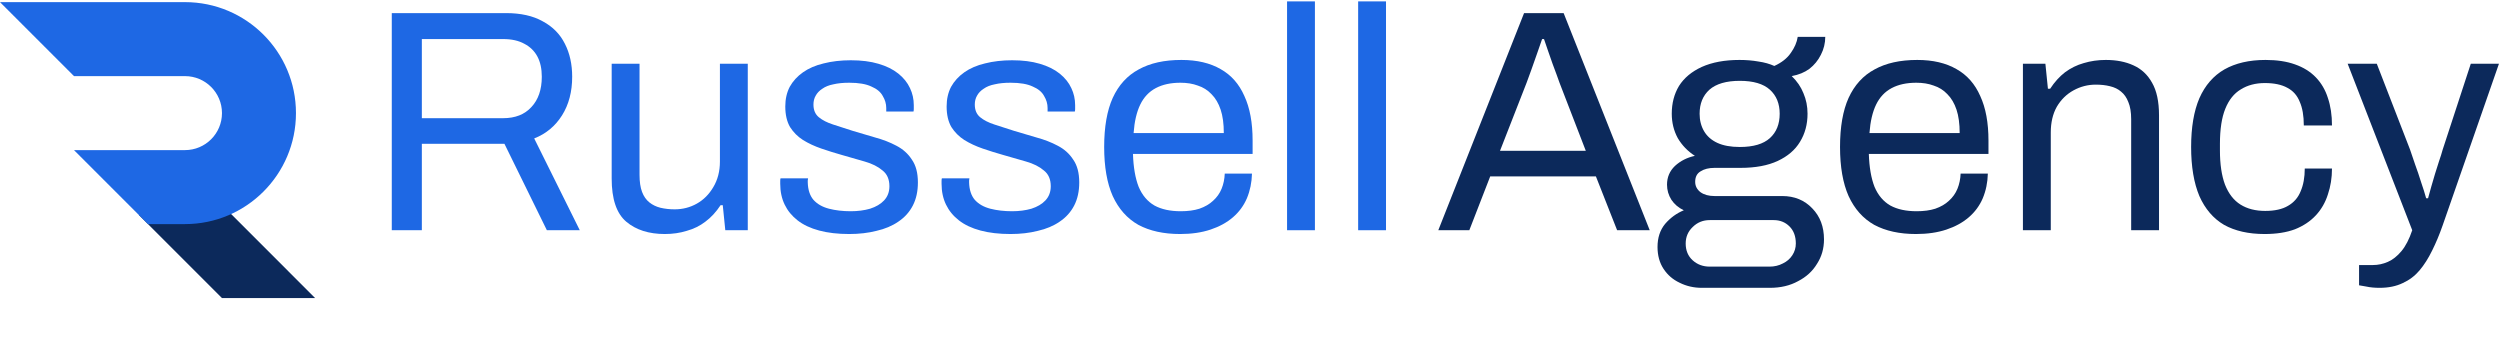
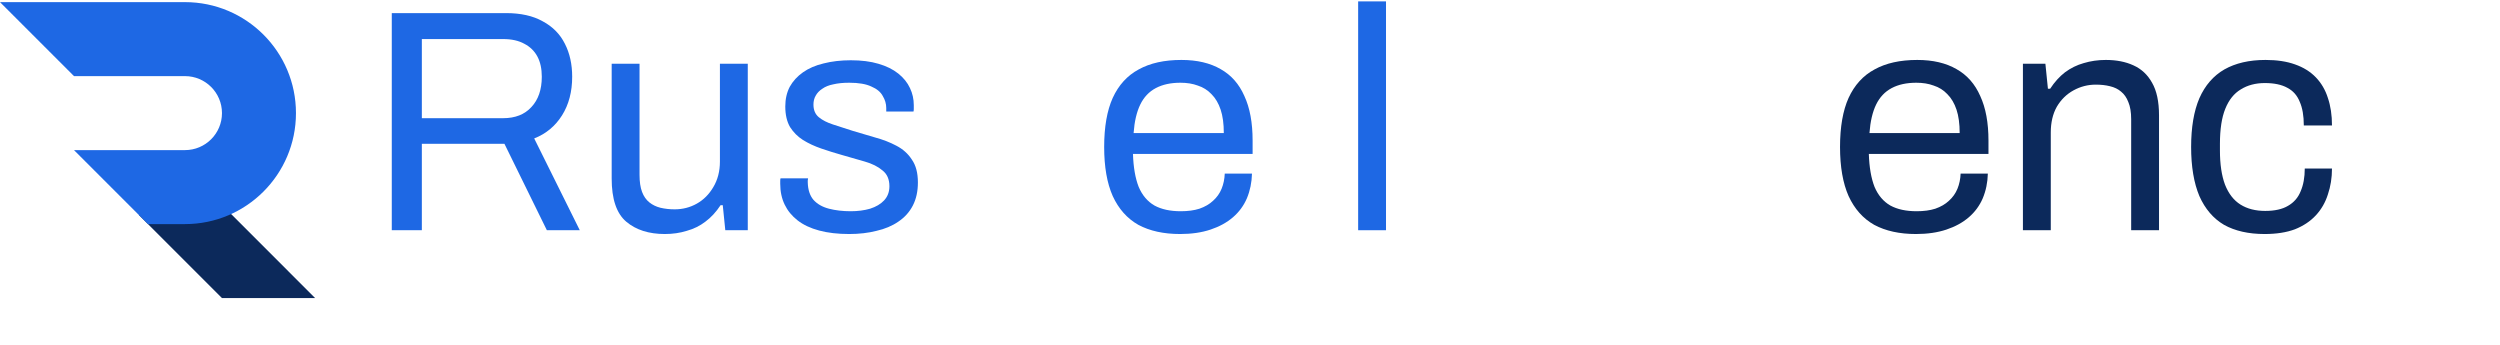
<svg xmlns="http://www.w3.org/2000/svg" width="1175" height="162" viewBox="0 0 1175 162" fill="none">
  <path d="M65.205 100.98L108.613 100.585L148.12 140.103L104.328 140.103L65.205 100.98Z" fill="#0C295B" />
  <path fill-rule="evenodd" clip-rule="evenodd" d="M86.94 1H0L34.776 35.776H86.941C96.544 35.776 104.329 43.561 104.329 53.164C104.329 62.767 96.544 70.552 86.941 70.552H34.776V70.552L69.552 105.328H86.94C115.749 105.328 139.104 81.973 139.104 53.164C139.104 24.355 115.749 1 86.94 1Z" fill="#1E68E4" />
  <path d="M184.135 108.205V6.159H237.835C244.777 6.159 250.529 7.448 255.091 10.027C259.752 12.506 263.223 16.027 265.504 20.588C267.785 25.051 268.925 30.208 268.925 36.059C268.925 43.1 267.338 49.149 264.165 54.207C260.992 59.265 256.628 62.885 251.075 65.066L272.495 108.205H257.025L237.092 67.595H198.267V108.205H184.135ZM198.267 55.546H236.497C242.149 55.546 246.562 53.81 249.736 50.34C253.008 46.868 254.645 42.108 254.645 36.059C254.645 32.291 253.951 29.117 252.562 26.539C251.174 23.96 249.141 21.977 246.463 20.588C243.786 19.101 240.463 18.357 236.497 18.357H198.267V55.546Z" fill="#1E68E4" />
  <path d="M312.48 109.99C304.943 109.99 298.894 108.056 294.332 104.189C289.77 100.321 287.489 93.578 287.489 83.958V29.96H300.58V82.173C300.58 85.446 300.976 88.123 301.77 90.206C302.563 92.288 303.704 93.925 305.191 95.115C306.679 96.305 308.414 97.148 310.398 97.644C312.48 98.139 314.712 98.387 317.092 98.387C320.86 98.387 324.331 97.495 327.505 95.71C330.678 93.925 333.256 91.346 335.24 87.975C337.322 84.504 338.364 80.487 338.364 75.925V29.96H351.454V108.205H340.892L339.702 96.454H338.661C336.579 99.627 334.198 102.205 331.521 104.189C328.942 106.172 326.017 107.61 322.744 108.503C319.571 109.494 316.15 109.99 312.48 109.99Z" fill="#1E68E4" />
  <path d="M399.134 109.99C393.778 109.99 389.068 109.445 385.002 108.354C380.936 107.263 377.564 105.676 374.886 103.594C372.209 101.511 370.176 99.032 368.788 96.156C367.399 93.28 366.705 90.007 366.705 86.338C366.705 85.842 366.705 85.396 366.705 84.999C366.705 84.504 366.755 84.107 366.854 83.809H379.795C379.696 84.206 379.647 84.553 379.647 84.851C379.647 85.148 379.647 85.446 379.647 85.743C379.746 89.214 380.638 91.941 382.324 93.925C384.109 95.908 386.539 97.296 389.613 98.09C392.688 98.883 396.109 99.28 399.877 99.28C403.15 99.28 406.175 98.883 408.951 98.09C411.728 97.197 413.91 95.908 415.497 94.222C417.183 92.437 418.025 90.206 418.025 87.528C418.025 84.256 416.935 81.776 414.753 80.091C412.67 78.305 409.894 76.917 406.423 75.925C402.952 74.934 399.332 73.892 395.563 72.802C392.39 71.909 389.217 70.917 386.043 69.826C382.87 68.736 379.994 67.397 377.415 65.81C374.936 64.223 372.903 62.19 371.316 59.711C369.829 57.133 369.085 53.91 369.085 50.042C369.085 46.571 369.779 43.497 371.168 40.819C372.655 38.142 374.738 35.861 377.415 33.976C380.093 32.092 383.316 30.704 387.084 29.811C390.952 28.82 395.216 28.324 399.877 28.324C404.836 28.324 409.15 28.869 412.819 29.96C416.588 31.051 419.711 32.588 422.191 34.571C424.67 36.555 426.505 38.836 427.695 41.414C428.885 43.893 429.48 46.571 429.48 49.447C429.48 50.042 429.48 50.637 429.48 51.232C429.48 51.728 429.43 52.125 429.331 52.422H416.538V50.786C416.538 48.802 415.992 46.918 414.902 45.133C413.91 43.249 412.125 41.761 409.546 40.67C407.067 39.48 403.596 38.885 399.134 38.885C396.258 38.885 393.778 39.133 391.696 39.629C389.613 40.026 387.878 40.72 386.489 41.712C385.101 42.604 384.06 43.695 383.366 44.984C382.671 46.174 382.324 47.563 382.324 49.149C382.324 51.728 383.167 53.711 384.853 55.1C386.539 56.488 388.77 57.629 391.547 58.521C394.423 59.414 397.497 60.405 400.77 61.496C404.241 62.488 407.761 63.529 411.331 64.62C415.001 65.612 418.323 66.901 421.298 68.488C424.372 70.074 426.802 72.256 428.587 75.033C430.471 77.71 431.413 81.281 431.413 85.743C431.413 89.908 430.62 93.528 429.033 96.602C427.447 99.677 425.166 102.205 422.191 104.189C419.315 106.172 415.893 107.61 411.927 108.503C408.059 109.494 403.795 109.99 399.134 109.99Z" fill="#1E68E4" />
-   <path d="M474.964 109.99C469.609 109.99 464.898 109.445 460.832 108.354C456.766 107.263 453.394 105.676 450.717 103.594C448.039 101.511 446.006 99.032 444.618 96.156C443.229 93.28 442.535 90.007 442.535 86.338C442.535 85.842 442.535 85.396 442.535 84.999C442.535 84.504 442.585 84.107 442.684 83.809H455.626C455.526 84.206 455.477 84.553 455.477 84.851C455.477 85.148 455.477 85.446 455.477 85.743C455.576 89.214 456.469 91.941 458.154 93.925C459.94 95.908 462.369 97.296 465.443 98.09C468.518 98.883 471.939 99.28 475.708 99.28C478.98 99.28 482.005 98.883 484.782 98.09C487.558 97.197 489.74 95.908 491.327 94.222C493.013 92.437 493.856 90.206 493.856 87.528C493.856 84.256 492.765 81.776 490.583 80.091C488.501 78.305 485.724 76.917 482.253 75.925C478.782 74.934 475.162 73.892 471.394 72.802C468.22 71.909 465.047 70.917 461.873 69.826C458.7 68.736 455.824 67.397 453.246 65.81C450.766 64.223 448.733 62.19 447.147 59.711C445.659 57.133 444.915 53.91 444.915 50.042C444.915 46.571 445.609 43.497 446.998 40.819C448.485 38.142 450.568 35.861 453.246 33.976C455.923 32.092 459.146 30.704 462.915 29.811C466.782 28.82 471.047 28.324 475.708 28.324C480.666 28.324 484.98 28.869 488.649 29.96C492.418 31.051 495.542 32.588 498.021 34.571C500.5 36.555 502.335 38.836 503.525 41.414C504.715 43.893 505.31 46.571 505.31 49.447C505.31 50.042 505.31 50.637 505.31 51.232C505.31 51.728 505.26 52.125 505.161 52.422H492.368V50.786C492.368 48.802 491.823 46.918 490.732 45.133C489.74 43.249 487.955 41.761 485.377 40.67C482.897 39.48 479.426 38.885 474.964 38.885C472.088 38.885 469.609 39.133 467.526 39.629C465.443 40.026 463.708 40.72 462.32 41.712C460.931 42.604 459.89 43.695 459.196 44.984C458.502 46.174 458.154 47.563 458.154 49.149C458.154 51.728 458.997 53.711 460.683 55.1C462.369 56.488 464.601 57.629 467.377 58.521C470.253 59.414 473.328 60.405 476.6 61.496C480.071 62.488 483.592 63.529 487.162 64.62C490.831 65.612 494.153 66.901 497.128 68.488C500.203 70.074 502.632 72.256 504.417 75.033C506.302 77.71 507.244 81.281 507.244 85.743C507.244 89.908 506.45 93.528 504.864 96.602C503.277 99.677 500.996 102.205 498.021 104.189C495.145 106.172 491.724 107.61 487.757 108.503C483.889 109.494 479.625 109.99 474.964 109.99Z" fill="#1E68E4" />
  <path d="M554.662 109.99C546.926 109.99 540.381 108.552 535.026 105.676C529.77 102.701 525.754 98.189 522.977 92.14C520.299 86.09 518.96 78.405 518.96 69.083C518.96 59.661 520.299 51.976 522.977 46.026C525.754 39.976 529.82 35.514 535.175 32.638C540.53 29.663 547.224 28.175 555.257 28.175C562.595 28.175 568.744 29.613 573.702 32.489C578.661 35.266 582.38 39.48 584.859 45.133C587.437 50.687 588.727 57.678 588.727 66.108V72.355H532.497C532.696 78.603 533.588 83.76 535.175 87.826C536.861 91.793 539.34 94.718 542.613 96.602C545.885 98.387 550.001 99.28 554.959 99.28C558.331 99.28 561.257 98.883 563.736 98.09C566.314 97.197 568.446 95.958 570.132 94.371C571.917 92.784 573.256 90.9 574.149 88.718C575.041 86.537 575.537 84.156 575.636 81.578H588.429C588.33 85.743 587.537 89.611 586.049 93.181C584.561 96.652 582.38 99.627 579.504 102.106C576.628 104.586 573.107 106.519 568.942 107.908C564.777 109.296 560.017 109.99 554.662 109.99ZM532.795 62.537H575.19C575.19 58.174 574.694 54.505 573.702 51.529C572.711 48.554 571.273 46.125 569.388 44.24C567.603 42.356 565.471 41.017 562.992 40.224C560.612 39.332 557.885 38.885 554.81 38.885C550.249 38.885 546.381 39.728 543.208 41.414C540.034 43.1 537.604 45.678 535.919 49.149C534.233 52.62 533.191 57.083 532.795 62.537Z" fill="#1E68E4" />
-   <path d="M604.919 108.205V0.655H618.009V108.205H604.919Z" fill="#1E68E4" />
  <path d="M638.331 108.205V0.655H651.421V108.205H638.331Z" fill="#1E68E4" />
-   <path d="M676 108.205L716.313 6.159H734.907L775.369 108.205H760.047L750.08 82.917H700.396L690.578 108.205H676ZM705.007 70.868H745.32L732.973 38.885C732.676 37.993 732.23 36.753 731.635 35.166C731.04 33.58 730.395 31.844 729.701 29.96C729.007 27.977 728.312 25.993 727.618 24.01C726.924 21.927 726.279 20.043 725.684 18.357H724.792C724.098 20.34 723.304 22.621 722.412 25.2C721.519 27.778 720.627 30.307 719.734 32.786C718.842 35.166 718.098 37.2 717.503 38.885L705.007 70.868Z" fill="#0C295B" />
-   <path d="M799.86 135.279C796.091 135.279 792.62 134.485 789.447 132.899C786.273 131.411 783.745 129.229 781.86 126.353C779.976 123.477 779.034 120.056 779.034 116.089C779.034 111.726 780.224 108.106 782.604 105.23C785.083 102.354 788.009 100.222 791.381 98.834C788.901 97.644 786.968 96.007 785.579 93.925C784.191 91.743 783.497 89.363 783.497 86.784C783.497 83.314 784.736 80.388 787.216 78.008C789.794 75.628 792.918 74.041 796.587 73.248C793.215 71.066 790.538 68.289 788.554 64.918C786.67 61.447 785.728 57.629 785.728 53.463C785.728 48.505 786.869 44.141 789.149 40.373C791.529 36.604 795.1 33.629 799.86 31.448C804.719 29.266 810.62 28.175 817.562 28.175C820.735 28.175 823.71 28.423 826.487 28.919C829.264 29.315 831.743 30.01 833.925 31.001C837.396 29.415 839.974 27.382 841.66 24.902C843.445 22.423 844.536 19.894 844.933 17.316H857.874C857.874 20.291 857.18 23.117 855.792 25.795C854.502 28.373 852.717 30.555 850.437 32.34C848.156 34.026 845.379 35.166 842.106 35.761C844.585 38.142 846.42 40.819 847.61 43.794C848.899 46.769 849.544 49.992 849.544 53.463C849.544 58.422 848.354 62.835 845.974 66.703C843.693 70.471 840.222 73.446 835.561 75.628C830.9 77.81 825.049 78.9 818.008 78.9H805.81C803.132 78.9 800.951 79.446 799.265 80.537C797.579 81.528 796.736 83.165 796.736 85.446C796.736 87.429 797.579 89.065 799.265 90.355C800.951 91.545 803.132 92.14 805.81 92.14H837.644C843.395 92.14 848.106 94.073 851.775 97.941C855.445 101.71 857.279 106.569 857.279 112.519C857.279 116.783 856.188 120.601 854.007 123.973C851.924 127.444 848.949 130.171 845.081 132.155C841.313 134.237 836.9 135.279 831.842 135.279H799.86ZM803.579 125.312H831.693C833.974 125.312 836.057 124.816 837.941 123.825C839.825 122.932 841.313 121.643 842.404 119.957C843.495 118.271 844.04 116.436 844.04 114.453C844.04 111.081 843.048 108.404 841.065 106.42C839.082 104.437 836.602 103.445 833.627 103.445H803.579C800.405 103.445 797.728 104.536 795.546 106.718C793.364 108.8 792.273 111.379 792.273 114.453C792.273 117.726 793.364 120.354 795.546 122.337C797.728 124.32 800.405 125.312 803.579 125.312ZM817.71 69.083C824.057 69.083 828.768 67.694 831.842 64.918C834.916 62.141 836.454 58.323 836.454 53.463C836.454 48.703 834.916 44.935 831.842 42.158C828.768 39.381 824.057 37.993 817.71 37.993C811.364 37.993 806.603 39.381 803.43 42.158C800.356 44.935 798.818 48.703 798.818 53.463C798.818 56.538 799.513 59.265 800.901 61.645C802.289 64.025 804.372 65.86 807.149 67.149C809.926 68.438 813.446 69.083 817.71 69.083Z" fill="#0C295B" />
  <path d="M900.517 109.99C892.782 109.99 886.237 108.552 880.881 105.676C875.625 102.701 871.609 98.189 868.832 92.14C866.155 86.09 864.816 78.405 864.816 69.083C864.816 59.661 866.155 51.976 868.832 46.026C871.609 39.976 875.675 35.514 881.03 32.638C886.385 29.663 893.079 28.175 901.112 28.175C908.451 28.175 914.599 29.613 919.558 32.489C924.516 35.266 928.235 39.48 930.714 45.133C933.293 50.687 934.582 57.678 934.582 66.108V72.355H878.352C878.551 78.603 879.443 83.76 881.03 87.826C882.716 91.793 885.195 94.718 888.468 96.602C891.74 98.387 895.856 99.28 900.815 99.28C904.186 99.28 907.112 98.883 909.591 98.09C912.169 97.197 914.302 95.958 915.988 94.371C917.773 92.784 919.111 90.9 920.004 88.718C920.896 86.537 921.392 84.156 921.492 81.578H934.284C934.185 85.743 933.392 89.611 931.904 93.181C930.417 96.652 928.235 99.627 925.359 102.106C922.483 104.586 918.963 106.519 914.798 107.908C910.632 109.296 905.872 109.99 900.517 109.99ZM878.65 62.537H921.045C921.045 58.174 920.549 54.505 919.558 51.529C918.566 48.554 917.128 46.125 915.244 44.24C913.459 42.356 911.327 41.017 908.847 40.224C906.467 39.332 903.74 38.885 900.666 38.885C896.104 38.885 892.236 39.728 889.063 41.414C885.889 43.1 883.46 45.678 881.774 49.149C880.088 52.62 879.047 57.083 878.65 62.537Z" fill="#0C295B" />
  <path d="M950.774 108.205V29.96H961.336L962.526 41.712H963.567C965.65 38.538 967.98 35.96 970.559 33.976C973.236 31.993 976.162 30.555 979.335 29.663C982.608 28.671 986.079 28.175 989.748 28.175C994.707 28.175 999.02 29.018 1002.69 30.704C1006.46 32.39 1009.38 35.117 1011.47 38.885C1013.65 42.654 1014.74 47.761 1014.74 54.207V108.205H1001.65V55.992C1001.65 52.72 1001.2 50.042 1000.31 47.959C999.516 45.877 998.376 44.24 996.888 43.05C995.5 41.86 993.764 41.017 991.682 40.522C989.698 40.026 987.467 39.778 984.988 39.778C981.319 39.778 977.848 40.67 974.575 42.456C971.302 44.24 968.674 46.819 966.691 50.191C964.807 53.562 963.865 57.579 963.865 62.24V108.205H950.774Z" fill="#0C295B" />
  <path d="M1064.35 109.99C1056.81 109.99 1050.46 108.552 1045.3 105.676C1040.25 102.701 1036.38 98.189 1033.7 92.14C1031.12 85.991 1029.83 78.305 1029.83 69.083C1029.83 59.86 1031.12 52.224 1033.7 46.174C1036.38 40.125 1040.3 35.613 1045.45 32.638C1050.71 29.663 1057.16 28.175 1064.79 28.175C1070.15 28.175 1074.76 28.869 1078.63 30.258C1082.59 31.646 1085.87 33.679 1088.44 36.356C1091.02 39.034 1092.91 42.257 1094.1 46.026C1095.39 49.794 1096.03 54.108 1096.03 58.967H1082.79C1082.79 54.406 1082.15 50.687 1080.86 47.811C1079.67 44.836 1077.73 42.654 1075.06 41.265C1072.38 39.778 1068.86 39.034 1064.49 39.034C1060.13 39.034 1056.36 40.026 1053.19 42.009C1050.02 43.893 1047.59 46.918 1045.9 51.083C1044.21 55.248 1043.37 60.752 1043.37 67.595V70.719C1043.37 77.165 1044.16 82.52 1045.75 86.784C1047.44 91.049 1049.87 94.173 1053.04 96.156C1056.21 98.139 1060.08 99.131 1064.64 99.131C1069.11 99.131 1072.68 98.338 1075.35 96.751C1078.13 95.164 1080.11 92.883 1081.3 89.908C1082.59 86.933 1083.24 83.363 1083.24 79.198H1096.03C1096.03 83.561 1095.39 87.627 1094.1 91.396C1092.91 95.164 1091.02 98.437 1088.44 101.214C1085.87 103.991 1082.59 106.172 1078.63 107.759C1074.66 109.247 1069.9 109.99 1064.35 109.99Z" fill="#0C295B" />
-   <path d="M1118.43 135.279C1116.05 135.279 1113.96 135.08 1112.18 134.684C1110.49 134.386 1109.35 134.188 1108.76 134.089V124.568H1115.3C1117.68 124.568 1120.01 124.072 1122.29 123.081C1124.57 122.089 1126.71 120.403 1128.69 118.023C1130.67 115.643 1132.36 112.37 1133.75 108.205L1103.4 29.96H1117.09L1132.71 70.273C1133.4 72.157 1134.19 74.487 1135.09 77.264C1136.08 79.942 1137.02 82.719 1137.91 85.594C1138.9 88.47 1139.7 90.999 1140.29 93.181H1141.19C1141.58 91.594 1142.08 89.809 1142.67 87.826C1143.27 85.842 1143.86 83.809 1144.46 81.727C1145.15 79.545 1145.8 77.512 1146.39 75.628C1147.09 73.644 1147.63 71.909 1148.03 70.421L1161.27 29.96H1174.51L1148.03 105.974C1146.54 110.238 1144.9 114.155 1143.12 117.726C1141.33 121.395 1139.35 124.519 1137.17 127.097C1134.99 129.676 1132.36 131.659 1129.28 133.047C1126.21 134.535 1122.59 135.279 1118.43 135.279Z" fill="#0C295B" />
</svg>